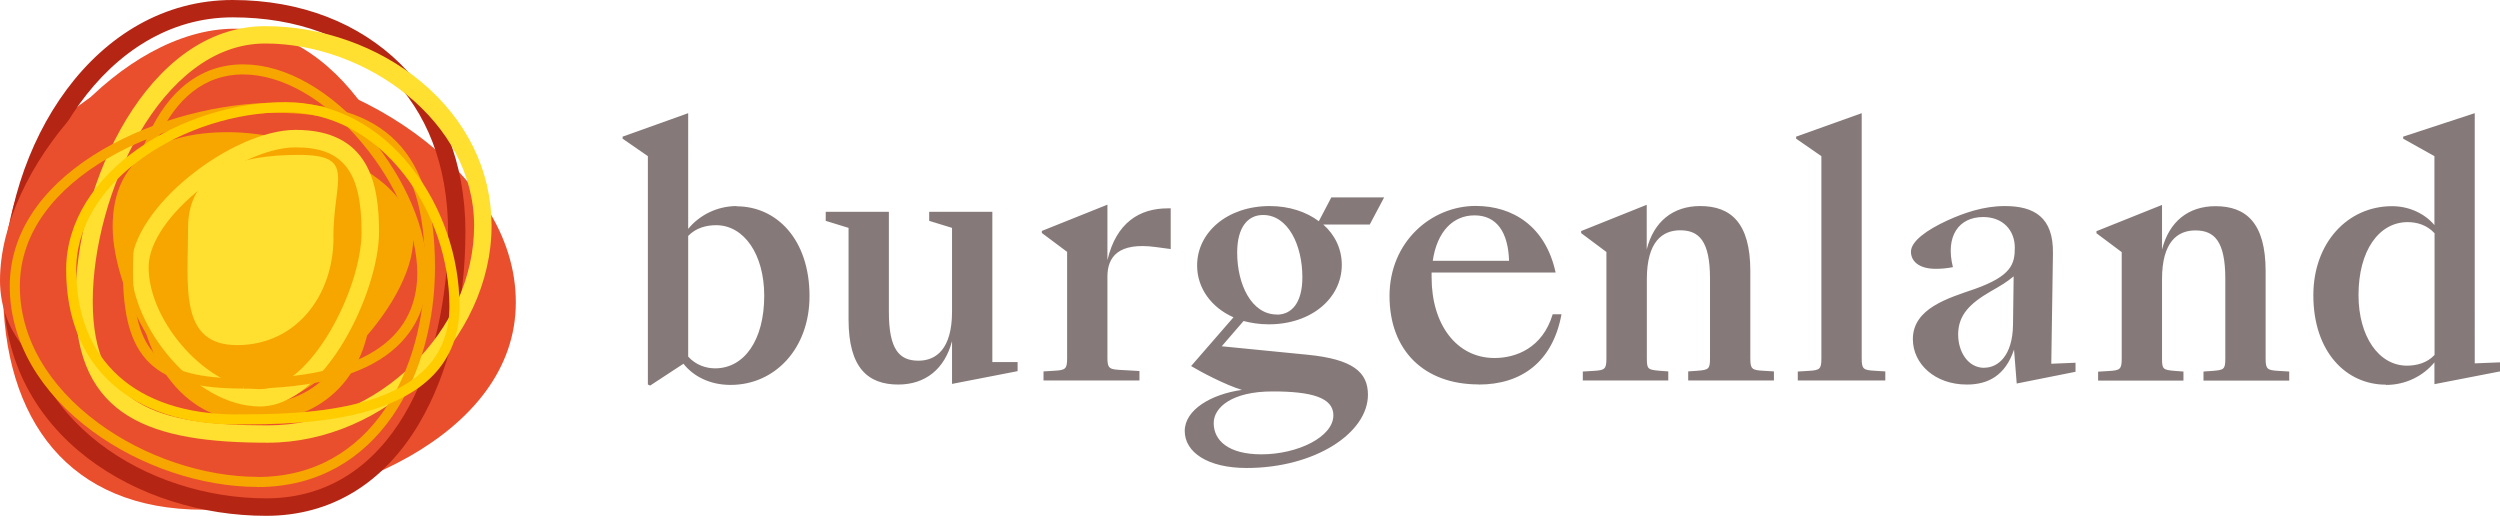
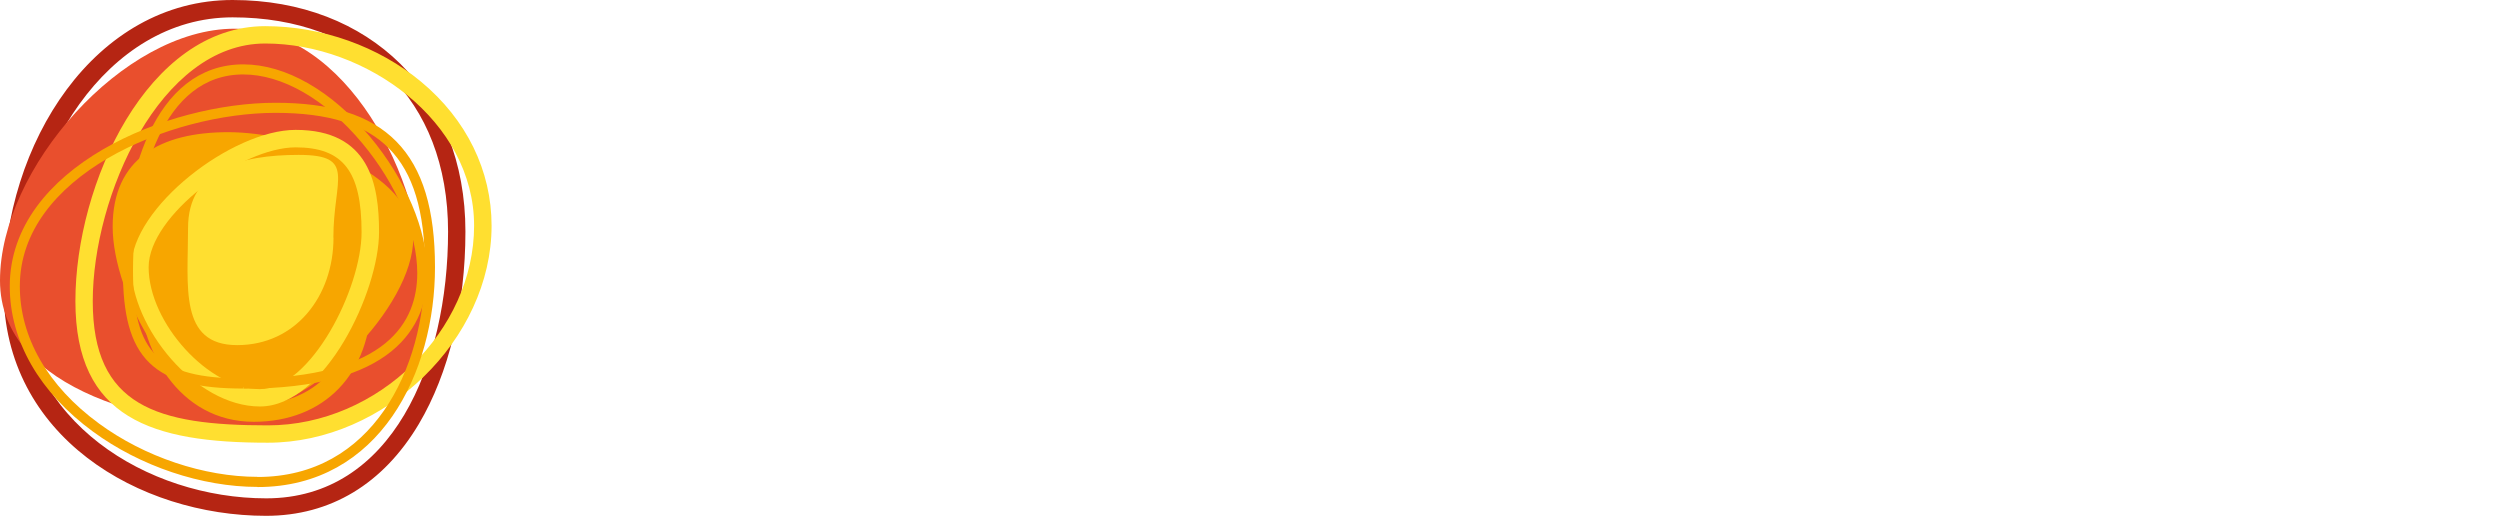
<svg xmlns="http://www.w3.org/2000/svg" viewBox="0 0 195.95 40.43">
  <defs>
    <style>.d{fill:#f7a600;}.e{fill:#ffdf30;}.f{fill:#e94f2d;}.g{fill:#857a79;}.h{fill:#b52513;}.i{stroke:#f7a600;}.i,.j{fill:none;stroke-miterlimit:10;stroke-width:.79px;}.j{stroke:#fc0;}</style>
  </defs>
  <g id="a" />
  <g id="b">
    <g id="c">
      <g>
-         <path class="g" d="M184.86,23.13c0-3.5,1.61-5.72,3.85-5.72,.71,0,1.5,.21,2.11,.87v9.54c-.58,.63-1.42,.84-2.16,.84-2.21,0-3.8-2.29-3.8-5.53m2.16,7.04c1.55,0,2.92-.71,3.79-1.77v1.71l5.14-1v-.71l-1.98,.08V8.87l-5.61,1.84v.16l2.45,1.37v5.4c-.76-.9-1.98-1.48-3.32-1.48-3.48,0-6.17,2.87-6.17,6.98,0,4.43,2.56,7.01,5.69,7.01m-22.56-.32h6.69v-.71l-.68-.05c-.92-.08-1-.13-1-.97v-6.22c0-2.92,1.21-3.82,2.61-3.82,1.48,0,2.35,.82,2.35,3.79v6.25c0,.84-.1,.9-1,.97l-.71,.05v.71h6.72v-.71l-.82-.05c-.9-.05-1.03-.13-1.03-.97v-6.85c0-3.8-1.55-5.09-3.93-5.09-2.13,0-3.64,1.21-4.19,3.4v-3.5l-5.14,2.06v.16l1.98,1.48v8.35c0,.84-.13,.92-1.03,.97l-.82,.05v.71Zm-8.91-1c-1.34,0-2.06-1.32-2.06-2.61,0-1.55,.95-2.45,2.53-3.37,.82-.47,1.24-.71,1.82-1.19l-.05,3.79c-.03,2.45-1.19,3.37-2.24,3.37m-1.37,1.32c1.63,0,3-.68,3.69-2.74l.21,2.66,4.61-.92v-.71l-1.9,.08,.13-8.64c.05-2.85-1.48-3.72-3.77-3.72-1.66,0-3.19,.53-4.51,1.13-1.61,.74-2.85,1.63-2.85,2.45,0,.71,.58,1.34,1.95,1.34,.37,0,.82-.03,1.34-.13-.61-2.42,.45-3.93,2.37-3.93,1.56,0,2.48,1.05,2.48,2.4,0,1.26-.24,2.21-3.14,3.24-2.05,.71-4.85,1.5-4.85,3.93,0,1.95,1.74,3.56,4.22,3.56m-13.23-.32h6.85v-.71l-.82-.05c-.9-.05-1.03-.13-1.03-.97V8.87l-5.14,1.84v.16l1.98,1.37v15.86c0,.84-.13,.92-1.03,.97l-.82,.05v.71Zm-16.85,0h6.69v-.71l-.68-.05c-.92-.08-1-.13-1-.97v-6.22c0-2.92,1.21-3.82,2.61-3.82,1.47,0,2.34,.82,2.34,3.79v6.25c0,.84-.11,.9-1,.97l-.71,.05v.71h6.72v-.71l-.82-.05c-.9-.05-1.03-.13-1.03-.97v-6.85c0-3.8-1.55-5.09-3.93-5.09-2.13,0-3.64,1.21-4.19,3.4v-3.5l-5.14,2.06v.16l1.98,1.48v8.35c0,.84-.13,.92-1.03,.97l-.82,.05v.71Zm-8.5-12.94c1.76,0,2.64,1.34,2.71,3.56h-5.98c.34-2.32,1.61-3.56,3.27-3.56m.34,13.26c3.35,0,5.8-1.79,6.48-5.51h-.69c-.79,2.64-2.87,3.43-4.56,3.43-2.98,0-4.93-2.64-4.93-6.3v-.4h9.72c-.79-3.64-3.37-5.22-6.27-5.22-3.45,0-6.75,2.79-6.75,7.06s2.71,6.93,6.98,6.93m-17.02,5.48c-2.58,0-3.74-1.08-3.74-2.45,0-1.21,1.4-2.48,4.61-2.48,3.03,0,4.77,.47,4.77,1.87,0,1.69-2.79,3.06-5.64,3.06m1.21-10.96c-1.98,0-3.11-2.35-3.11-4.85,0-2,.84-2.95,2.03-2.95,1.95,0,3.08,2.35,3.08,4.88,0,1.98-.82,2.93-2,2.93m-.63,.76c3.35,0,5.72-2.06,5.72-4.66,0-1.24-.53-2.35-1.45-3.16h3.64l1.13-2.13h-4.14l-.98,1.87c-.98-.74-2.32-1.19-3.85-1.19-3.32,0-5.69,2.06-5.69,4.66,0,1.77,1.11,3.29,2.85,4.06l-3.32,3.82c.74,.45,2.69,1.48,3.98,1.87-2.42,.34-4.48,1.56-4.48,3.22s1.79,2.9,4.85,2.9c5.35,0,9.51-2.74,9.51-5.74,0-1.76-1.16-2.79-4.77-3.14l-6.69-.66,1.71-1.98c.61,.16,1.26,.26,1.98,.26m-17.65,4.4h7.51v-.74l-1.4-.08c-.9-.05-1.11-.08-1.11-.92v-6.4c0-1.53,.84-2.71,3.77-2.32l1.19,.16v-3.19h-.24c-2.19,0-4.03,1.11-4.72,4.06v-4.35l-5.14,2.06v.16l1.98,1.48v8.35c0,.84-.13,.92-1.03,.97l-.82,.05v.71Zm-11.4,.32c2.13,0,3.64-1.21,4.22-3.4v3.35l5.14-1v-.71h-1.98v-11.78h-4.95v.71l1.79,.55v6.56c0,2.93-1.24,3.85-2.63,3.85-1.48,0-2.32-.84-2.32-3.82v-7.85h-4.95v.71l1.79,.55v7.19c0,3.82,1.55,5.09,3.9,5.09m-14.28-12.49c2.19,0,3.77,2.29,3.77,5.53,0,3.5-1.58,5.69-3.85,5.69-.68,0-1.5-.24-2.11-.92v-9.46c.61-.63,1.42-.84,2.19-.84m1.61-1.5c-1.56,0-2.95,.74-3.8,1.79V8.87l-5.14,1.84v.16l1.98,1.37V30.14l.18,.08,2.61-1.71c.74,.95,2.03,1.66,3.69,1.66,3.48,0,6.19-2.85,6.19-6.96,0-4.45-2.58-7.04-5.72-7.04" />
-         <path class="f" d="M40.43,23.7c0,10.52-14.05,16.25-24.52,16.25S.23,32.98,.23,22.46,6.22,5.03,16.69,5.03s23.74,8.15,23.74,18.66" />
        <path class="h" d="M20.86,40.43C10.89,40.43,.28,34.21,.28,22.68S7.49,0,18.23,0s18.25,7.3,18.25,18.15c0,5.76-1.3,11.12-3.65,15.08-2.8,4.71-6.94,7.2-11.97,7.2M18.23,1.36C8.31,1.36,1.65,12.39,1.65,22.68s9.9,16.38,19.22,16.38c9.85,0,14.25-10.5,14.25-20.91S28.33,1.36,18.23,1.36" />
        <path class="f" d="M33.18,22.67c0,8.76-3.23,10.92-11.95,10.92S0,30.73,0,21.98,9.65,2.25,18.38,2.25s14.8,11.65,14.8,20.41" />
        <path class="e" d="M20.99,34.7c-9.06,0-15.08-1.89-15.08-11.1S11.57,2.05,20.79,2.05c4.44,0,8.89,1.59,12.22,4.36,3.56,2.96,5.52,6.97,5.52,11.28,0,8.9-8.36,17.01-17.54,17.01m-.2-31.29C12.54,3.41,7.27,15.37,7.27,23.61s5.03,9.73,13.72,9.73,16.17-7.46,16.17-15.65S28.7,3.41,20.79,3.41" />
        <path class="i" d="M20.19,37.77c-4.29,0-9.03-1.59-12.67-4.26-4.1-3-6.36-6.93-6.36-11.07,0-9.01,12.08-13.99,20.44-13.99s12.1,3.62,12.1,12.49c0,8.11-4.23,16.84-13.51,16.84" />
        <path class="d" d="M32.39,18.69c0,5.33-8.01,13.49-13.32,13.49s-10.24-9.07-10.24-14.41,3.74-7.41,9.05-7.41,14.5,2.99,14.5,8.32" />
        <path class="d" d="M19.89,33.06c-5.88,0-9.05-5.65-9.05-10.98,0-8.41,4.2-10.17,7.73-10.17,5.41,0,10.53,5.58,10.53,11.49s-3.7,9.66-9.21,9.66m-1.32-19.78c-4.22,0-6.36,2.96-6.36,8.81,0,6.31,3.87,9.61,7.69,9.61,4.77,0,7.85-3.26,7.85-8.29s-4.46-10.12-9.17-10.12" />
        <path class="e" d="M26.14,18.62c0,4.59-2.97,8.43-7.55,8.43s-3.85-4.6-3.85-9.19,4.1-5.72,8.67-5.72,2.72,1.9,2.72,6.49" />
        <path class="e" d="M20.38,31.86c-5.1,0-10.09-6.26-10.09-10.93s7.91-10.75,12.88-10.75c5.8,0,6.54,4.28,6.54,8.01,0,4.62-4.23,13.67-9.34,13.67m2.8-20.31c-4.27,0-11.52,5.33-11.52,9.39,0,4.38,4.73,9.56,8.72,9.56s7.97-7.89,7.97-12.3c0-4.78-1.45-6.65-5.18-6.65" />
        <path class="i" d="M19.08,30.06c-6.85,0-9.05-2.14-9.05-8.82,0-7.29,2.37-15.8,9.04-15.8,3.18,0,6.68,2.01,9.61,5.51,2.76,3.3,4.42,7.21,4.42,10.46,0,3.95-2.43,8.66-14,8.66" />
-         <path class="j" d="M18.57,32.88c-8.13,0-12.99-4.39-12.99-11.74S14.44,8.4,22.39,8.4c3.65,0,7.05,1.78,9.58,5.01,2.32,2.96,3.65,6.82,3.65,10.6,0,8.86-11.95,8.86-17.05,8.86" />
      </g>
    </g>
  </g>
</svg>